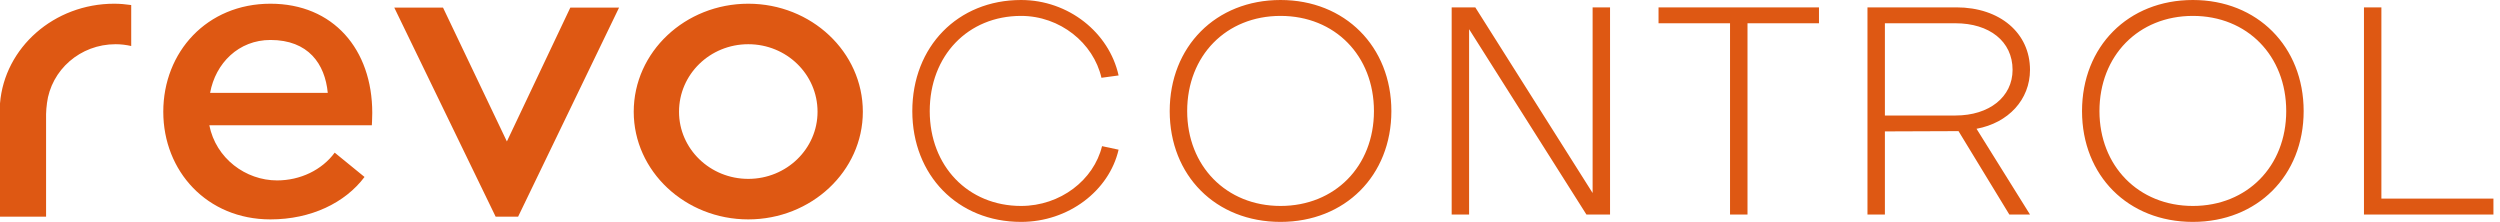
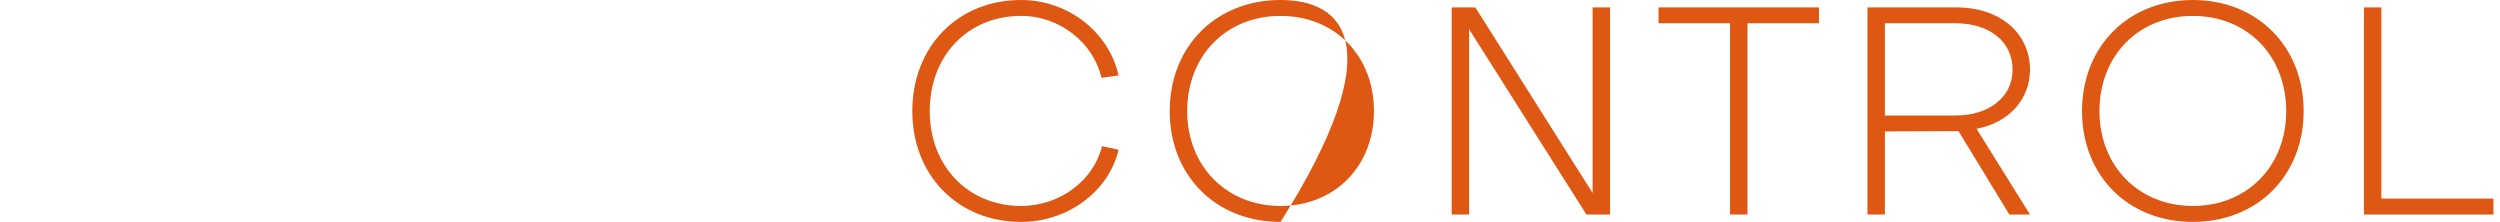
<svg xmlns="http://www.w3.org/2000/svg" width="169px" height="15px" viewBox="0 0 169 15" version="1.1">
  <title>Group 66</title>
  <g id="Logos" stroke="none" stroke-width="1" fill="none" fill-rule="evenodd">
    <g id="Group-66" fill="#DE5813">
-       <path d="M7.816,2.989 C8.181,2.989 8.533,3.034 8.87,3.11 L8.87,0.341 C8.493,0.287 8.111,0.251 7.72,0.251 C3.658,0.251 0.306,3.214 0,6.992 L0,14.648 L3.115,14.648 L3.115,7.71 C3.121,7.468 3.14,7.228 3.174,6.992 L3.171,6.992 C3.455,4.729 5.42,2.989 7.816,2.989 L7.816,2.989 Z M22.157,6.277 L14.203,6.277 C14.569,4.267 16.137,2.702 18.282,2.702 C20.846,2.702 21.971,4.321 22.157,6.277 L22.157,6.277 Z M25.137,8.467 C25.137,8.467 25.165,7.997 25.165,7.634 C25.165,3.327 22.522,0.251 18.282,0.251 C13.992,0.251 11.038,3.51 11.038,7.555 C11.038,11.572 13.992,14.831 18.282,14.831 C21.029,14.831 23.332,13.708 24.642,11.963 L22.626,10.319 C21.763,11.493 20.298,12.196 18.73,12.196 C16.61,12.196 14.594,10.71 14.15,8.467 L25.137,8.467 Z M35.024,14.648 L41.85,0.512 L38.555,0.512 L34.265,9.562 L29.947,0.512 L26.652,0.512 L33.506,14.648 L35.024,14.648 Z M55.266,7.555 C55.266,10.057 53.175,12.092 50.583,12.092 C47.993,12.092 45.902,10.057 45.902,7.555 C45.902,5.024 47.993,2.989 50.583,2.989 C53.175,2.989 55.266,5.024 55.266,7.555 L55.266,7.555 Z M58.328,7.555 C58.328,3.51 54.847,0.251 50.583,0.251 C46.321,0.251 42.84,3.51 42.84,7.555 C42.84,11.572 46.321,14.831 50.583,14.831 C54.847,14.831 58.328,11.572 58.328,7.555 L58.328,7.555 Z" id="Fill-151" />
-       <path d="M74.498,9.88 C73.938,12.171 71.681,13.922 69.024,13.922 C65.448,13.922 62.85,11.234 62.85,7.51 C62.85,3.766 65.428,1.075 69.024,1.075 C71.661,1.075 73.919,2.908 74.458,5.258 L75.617,5.1 C74.978,2.212 72.24,0 69.024,0 C64.748,0 61.672,3.147 61.672,7.51 C61.672,11.853 64.748,15 69.024,15 C72.24,15 74.978,12.886 75.617,10.119 L74.498,9.88 Z M79.072,7.51 C79.072,11.873 82.19,15 86.564,15 C90.919,15 94.057,11.873 94.057,7.51 C94.057,3.147 90.919,0 86.564,0 C82.19,0 79.072,3.147 79.072,7.51 L79.072,7.51 Z M80.253,7.51 C80.253,3.766 82.89,1.075 86.564,1.075 C90.242,1.075 92.879,3.766 92.879,7.51 C92.879,11.234 90.242,13.922 86.564,13.922 C82.89,13.922 80.253,11.214 80.253,7.51 L80.253,7.51 Z M99.73,0.498 L98.133,0.498 L98.133,14.502 L99.311,14.502 L99.311,1.973 L107.242,14.502 L108.839,14.502 L108.839,0.498 L107.661,0.498 L107.661,13.047 L99.73,0.498 Z M116.95,1.573 L116.95,14.502 L118.131,14.502 L118.131,1.573 L122.963,1.573 L122.963,0.498 L112.117,0.498 L112.117,1.573 L116.95,1.573 Z M126.241,14.502 L127.419,14.502 L127.419,8.883 L132.396,8.864 L135.831,14.502 L137.228,14.502 L133.613,8.706 C135.769,8.306 137.228,6.733 137.228,4.72 C137.228,2.232 135.19,0.498 132.255,0.498 L126.241,0.498 L126.241,14.502 Z M132.193,1.573 C134.473,1.573 136.05,2.789 136.05,4.72 C136.05,6.553 134.473,7.808 132.193,7.808 L127.419,7.808 L127.419,1.573 L132.193,1.573 Z M140.745,7.51 C140.745,11.873 143.86,15 148.238,15 C152.593,15 155.727,11.873 155.727,7.51 C155.727,3.147 152.593,0 148.238,0 C143.86,0 140.745,3.147 140.745,7.51 L140.745,7.51 Z M141.923,7.51 C141.923,3.766 144.56,1.075 148.238,1.075 C151.912,1.075 154.549,3.766 154.549,7.51 C154.549,11.234 151.912,13.922 148.238,13.922 C144.56,13.922 141.923,11.214 141.923,7.51 L141.923,7.51 Z M168.556,14.502 L168.556,13.427 L160.982,13.427 L160.982,0.498 L159.804,0.498 L159.804,14.502 L168.556,14.502 Z" id="Fill-153" />
+       <path d="M74.498,9.88 C73.938,12.171 71.681,13.922 69.024,13.922 C65.448,13.922 62.85,11.234 62.85,7.51 C62.85,3.766 65.428,1.075 69.024,1.075 C71.661,1.075 73.919,2.908 74.458,5.258 L75.617,5.1 C74.978,2.212 72.24,0 69.024,0 C64.748,0 61.672,3.147 61.672,7.51 C61.672,11.853 64.748,15 69.024,15 C72.24,15 74.978,12.886 75.617,10.119 L74.498,9.88 Z M79.072,7.51 C79.072,11.873 82.19,15 86.564,15 C94.057,3.147 90.919,0 86.564,0 C82.19,0 79.072,3.147 79.072,7.51 L79.072,7.51 Z M80.253,7.51 C80.253,3.766 82.89,1.075 86.564,1.075 C90.242,1.075 92.879,3.766 92.879,7.51 C92.879,11.234 90.242,13.922 86.564,13.922 C82.89,13.922 80.253,11.214 80.253,7.51 L80.253,7.51 Z M99.73,0.498 L98.133,0.498 L98.133,14.502 L99.311,14.502 L99.311,1.973 L107.242,14.502 L108.839,14.502 L108.839,0.498 L107.661,0.498 L107.661,13.047 L99.73,0.498 Z M116.95,1.573 L116.95,14.502 L118.131,14.502 L118.131,1.573 L122.963,1.573 L122.963,0.498 L112.117,0.498 L112.117,1.573 L116.95,1.573 Z M126.241,14.502 L127.419,14.502 L127.419,8.883 L132.396,8.864 L135.831,14.502 L137.228,14.502 L133.613,8.706 C135.769,8.306 137.228,6.733 137.228,4.72 C137.228,2.232 135.19,0.498 132.255,0.498 L126.241,0.498 L126.241,14.502 Z M132.193,1.573 C134.473,1.573 136.05,2.789 136.05,4.72 C136.05,6.553 134.473,7.808 132.193,7.808 L127.419,7.808 L127.419,1.573 L132.193,1.573 Z M140.745,7.51 C140.745,11.873 143.86,15 148.238,15 C152.593,15 155.727,11.873 155.727,7.51 C155.727,3.147 152.593,0 148.238,0 C143.86,0 140.745,3.147 140.745,7.51 L140.745,7.51 Z M141.923,7.51 C141.923,3.766 144.56,1.075 148.238,1.075 C151.912,1.075 154.549,3.766 154.549,7.51 C154.549,11.234 151.912,13.922 148.238,13.922 C144.56,13.922 141.923,11.214 141.923,7.51 L141.923,7.51 Z M168.556,14.502 L168.556,13.427 L160.982,13.427 L160.982,0.498 L159.804,0.498 L159.804,14.502 L168.556,14.502 Z" id="Fill-153" />
    </g>
  </g>
</svg>